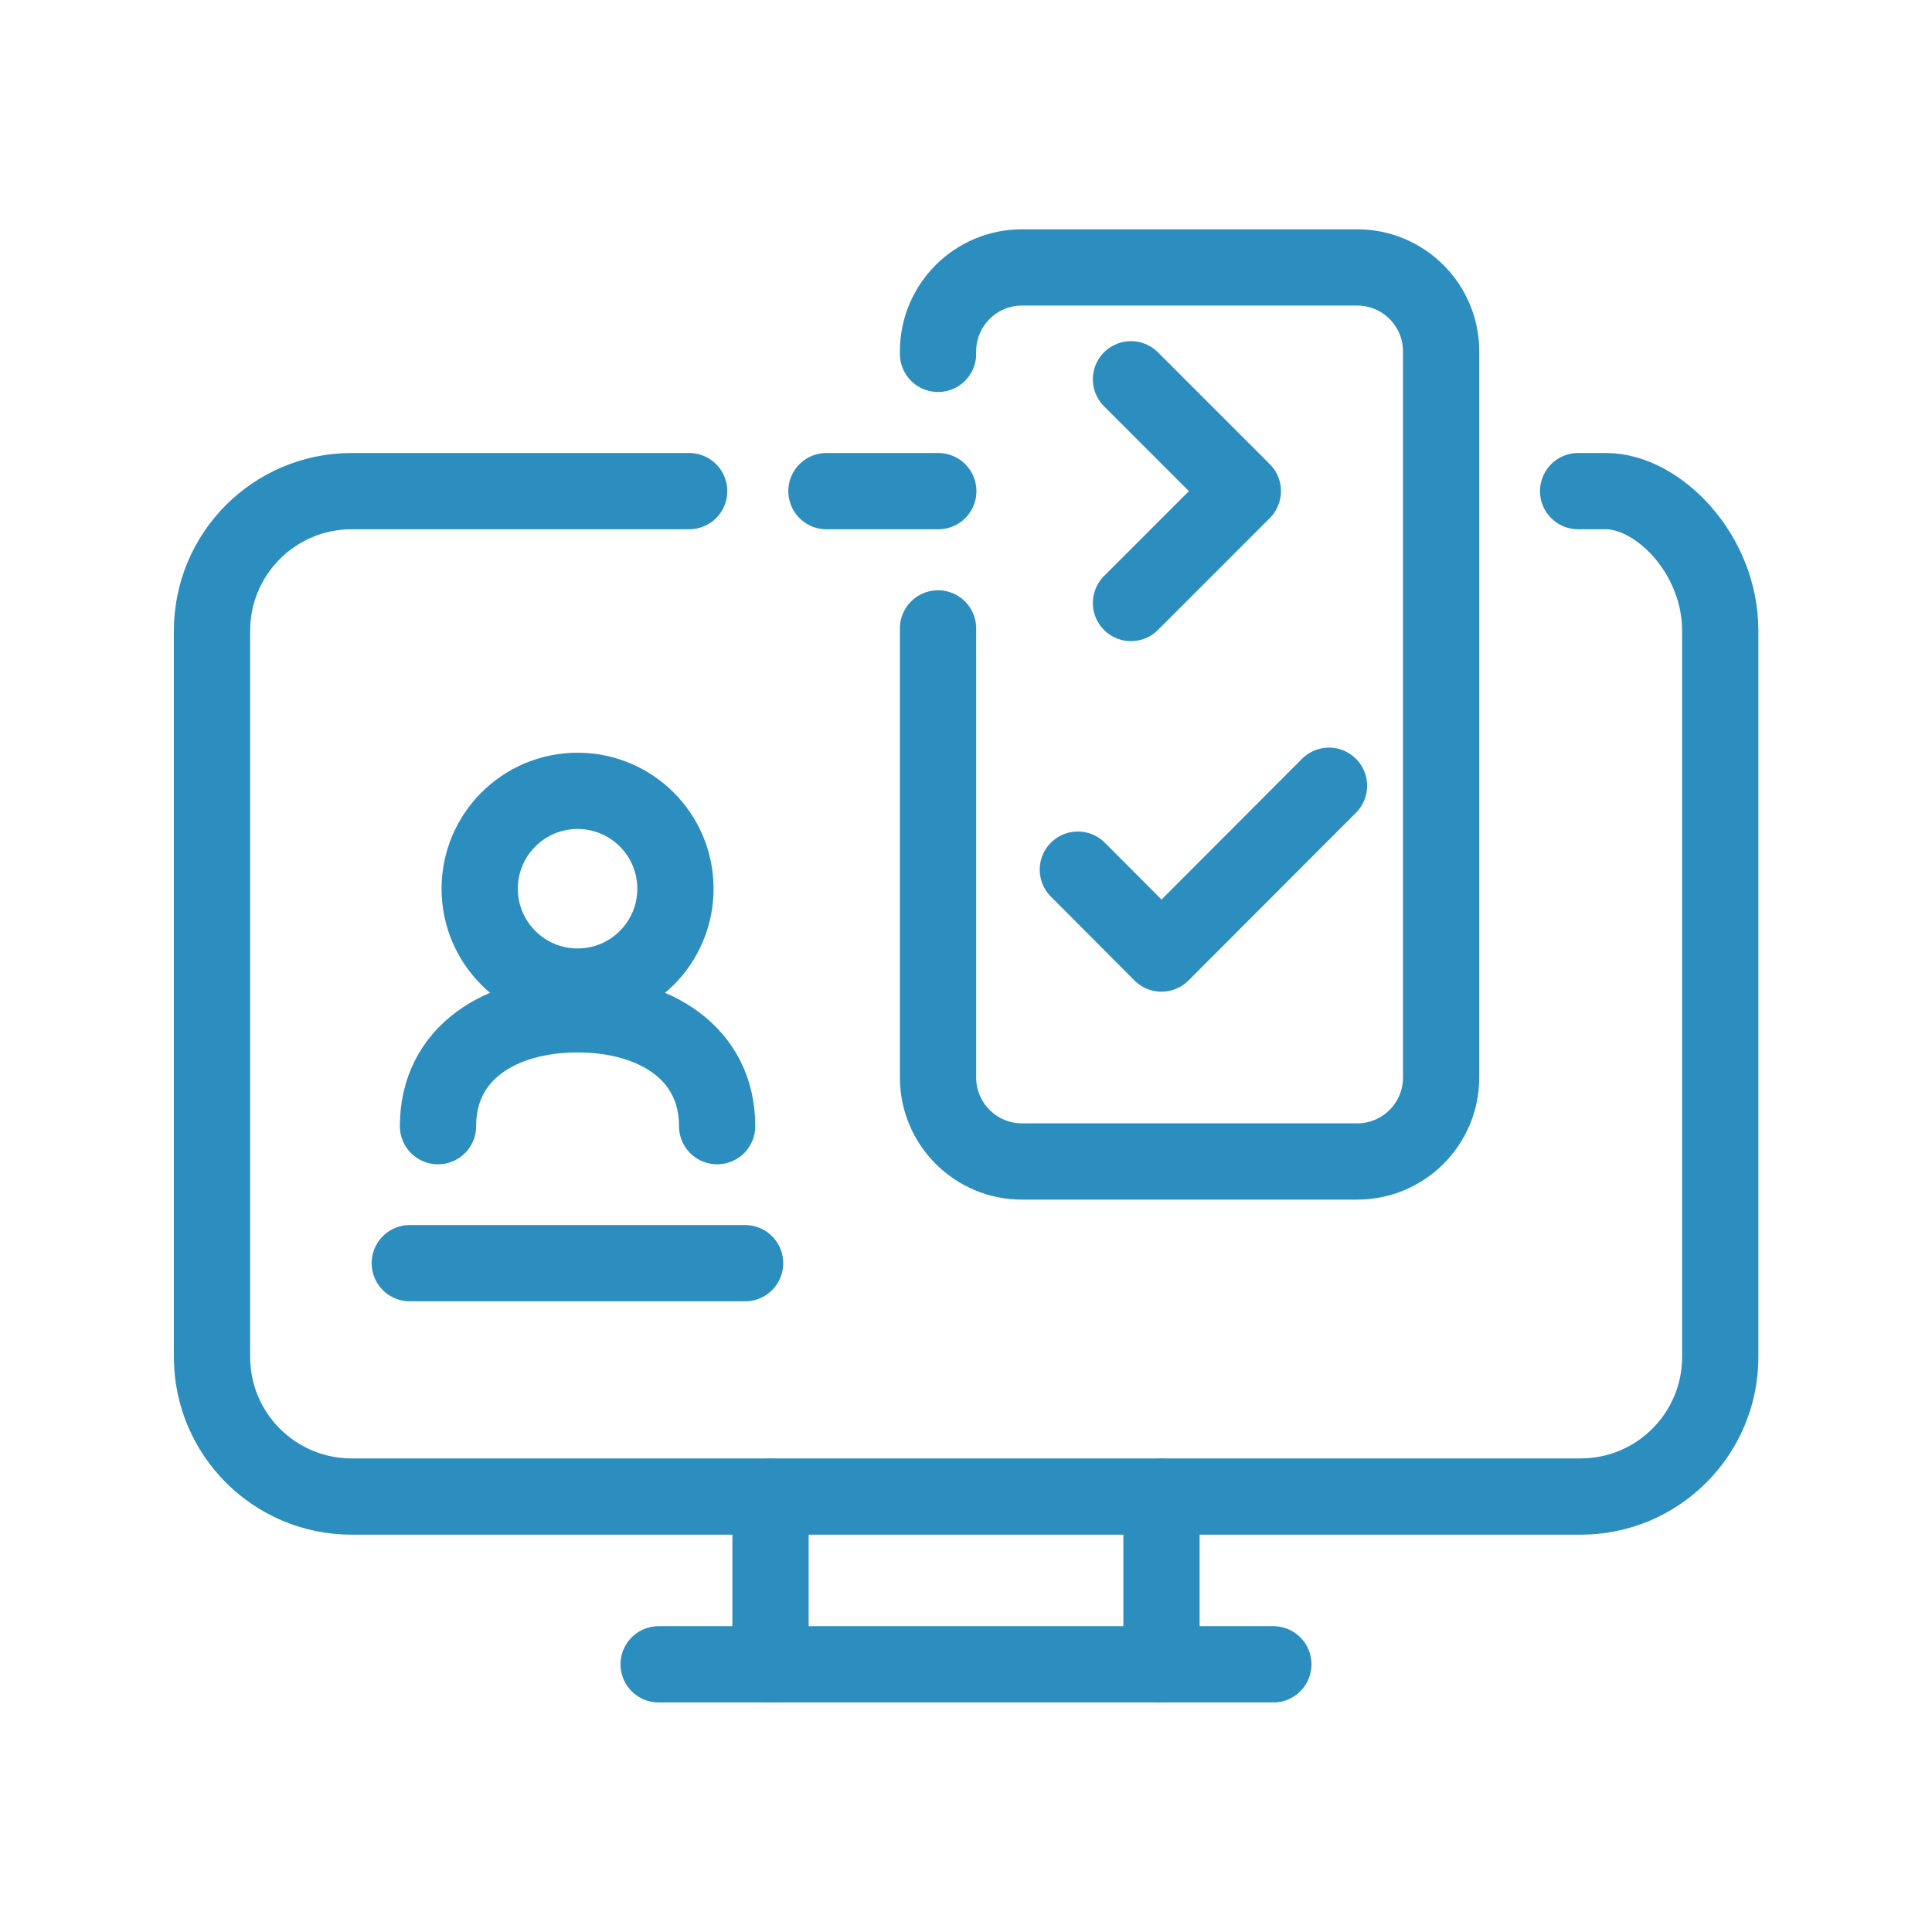
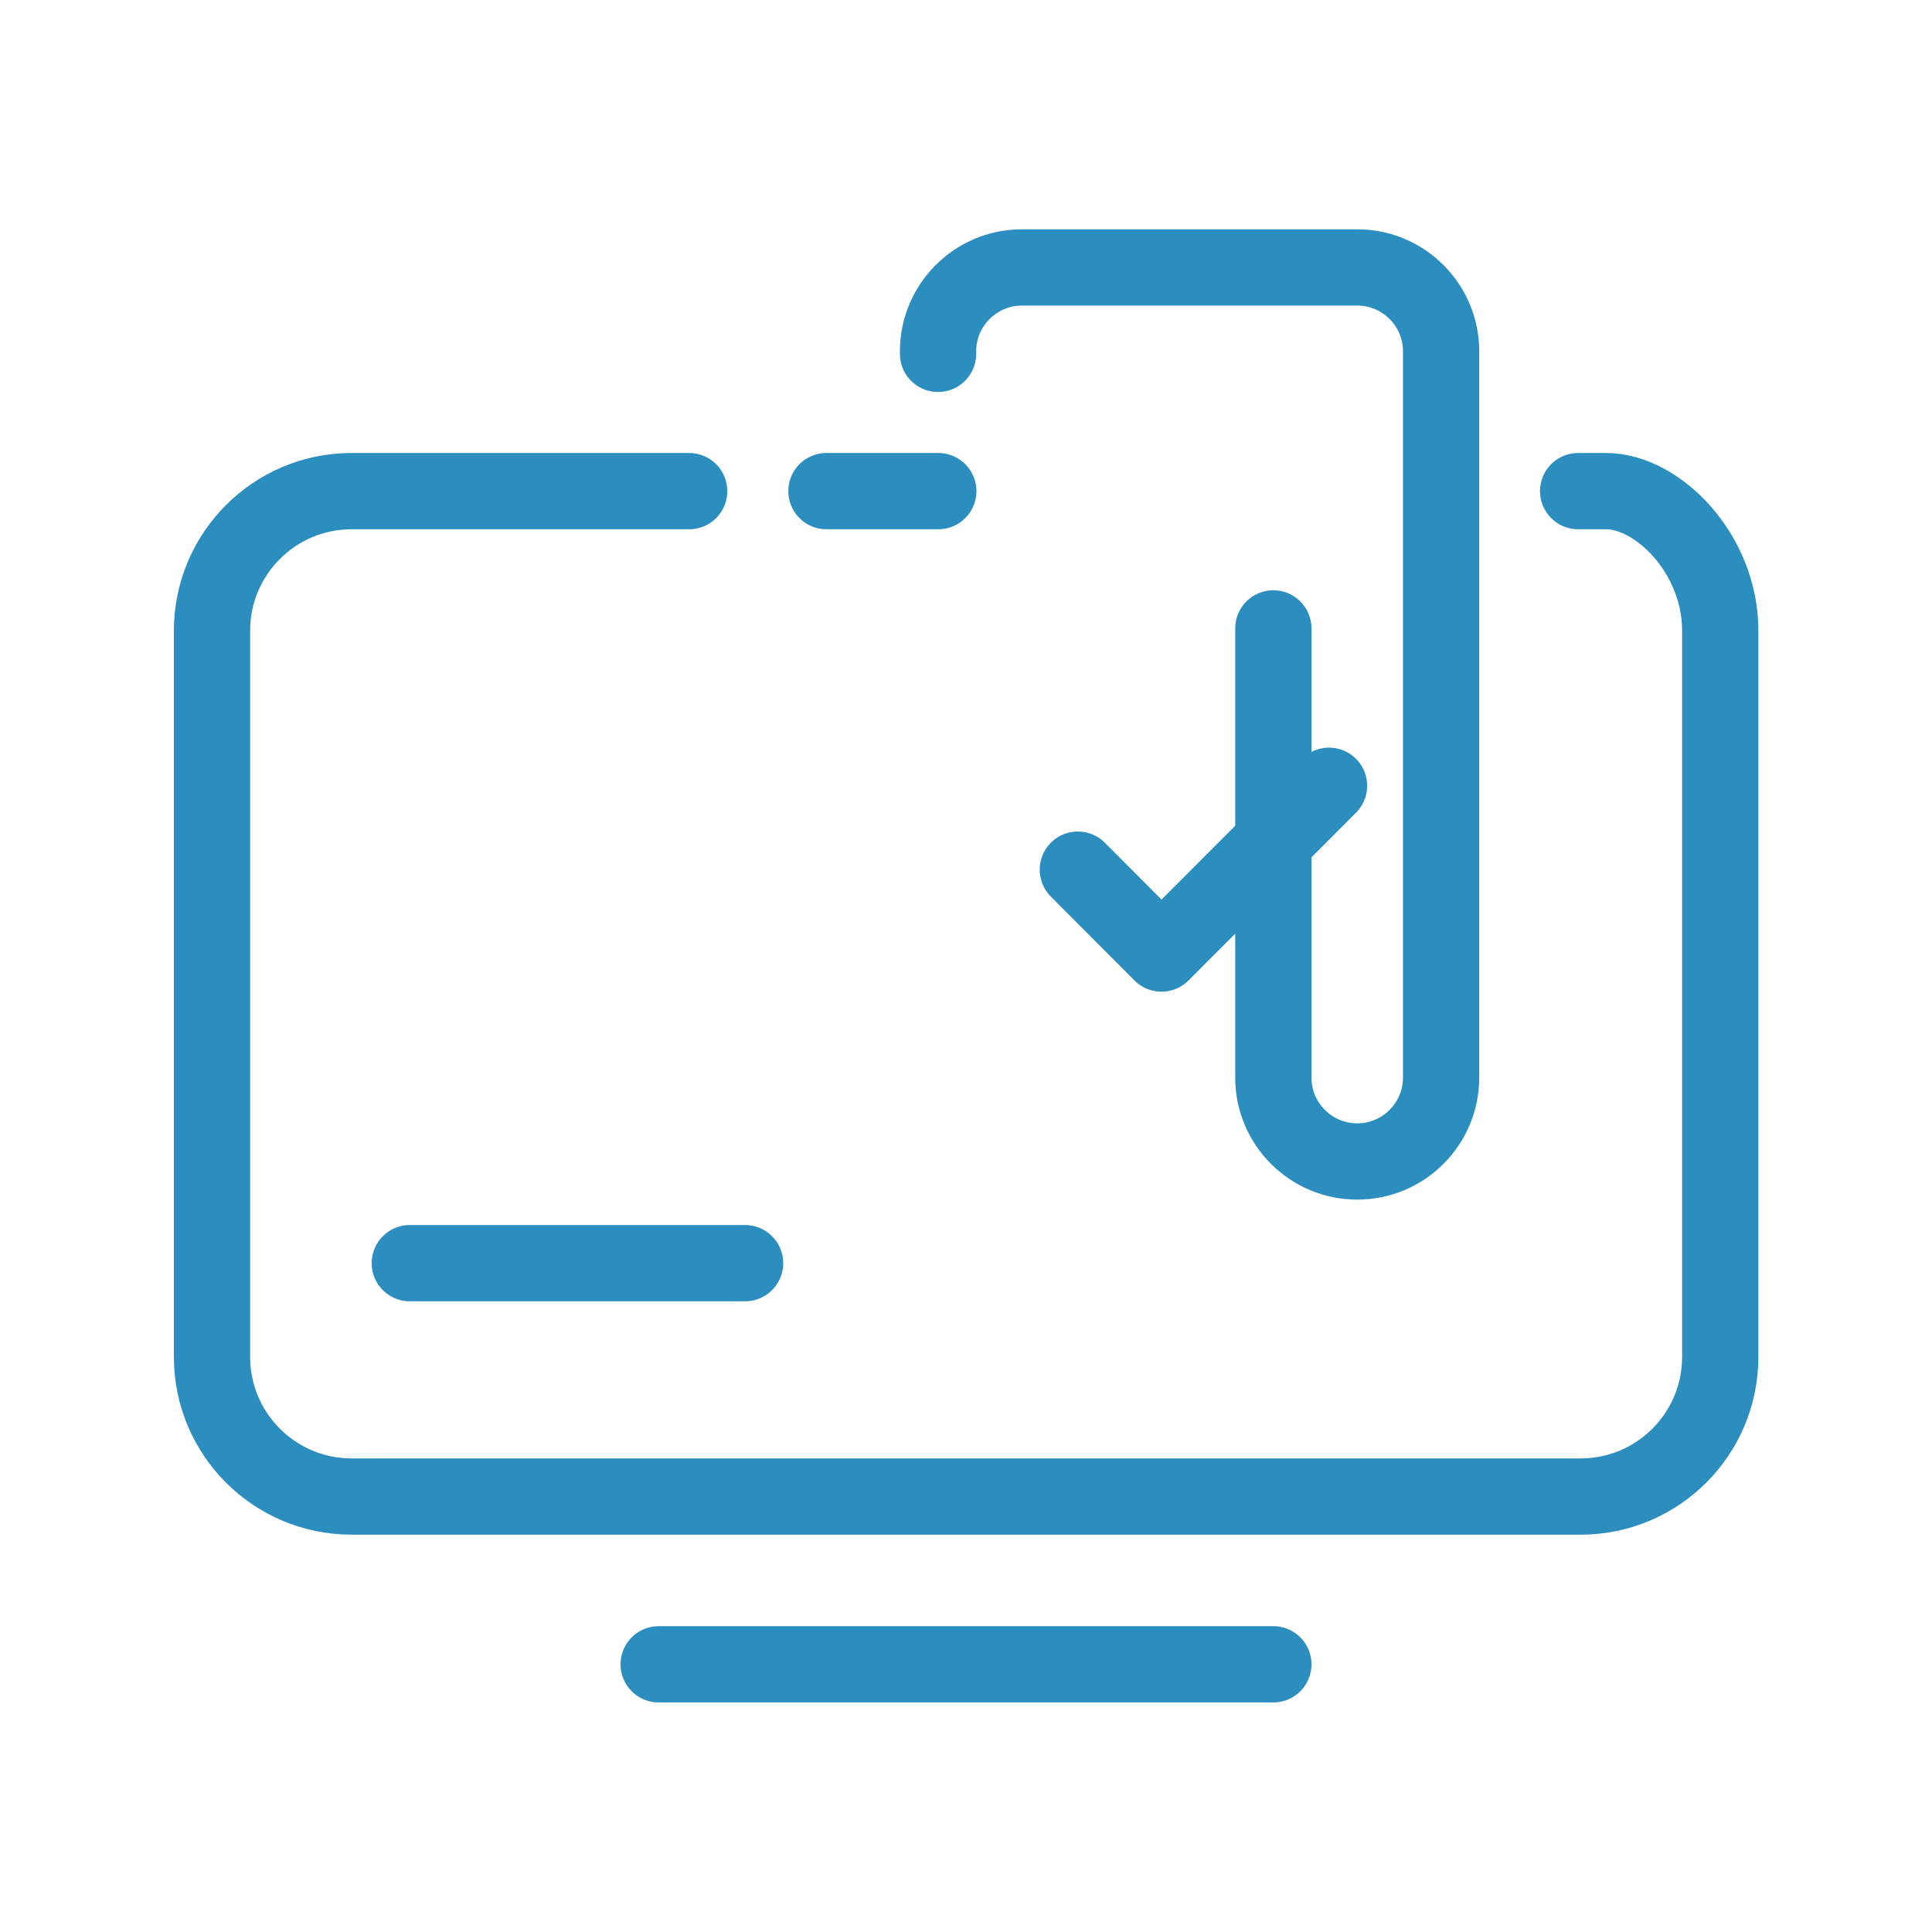
<svg xmlns="http://www.w3.org/2000/svg" id="a" viewBox="0 0 76 76">
  <defs>
    <style>.b{stroke-dasharray:0 0 0 0 4.4 109.88;}.b,.c,.d{fill:none;stroke:#2c8ebf;stroke-linejoin:round;stroke-width:3px;}.b,.d{stroke-linecap:round;}</style>
  </defs>
-   <line class="d" x1="30.31" y1="65.47" x2="30.31" y2="58.88" />
  <line class="d" x1="50.09" y1="65.47" x2="25.91" y2="65.47" />
-   <line class="d" x1="45.69" y1="58.88" x2="45.69" y2="65.47" />
  <line class="b" x1="32.51" y1="19.32" x2="48.89" y2="19.32" />
  <path class="d" d="M62.08,19.32h1.1c2.03,0,4.49,2.46,4.49,5.49v28.57c0,3.03-2.46,5.49-5.49,5.49H13.83c-3.03,0-5.49-2.46-5.49-5.49V24.81c0-3.03,2.46-5.49,5.49-5.49h13.28" />
-   <path class="d" d="M36.9,13.92v-.1c0-1.82,1.48-3.3,3.3-3.3h13.19c1.82,0,3.3,1.48,3.3,3.3v28.57c0,1.82-1.48,3.3-3.3,3.3h-13.19c-1.82,0-3.3-1.48-3.3-3.3V24.72" />
-   <polyline class="d" points="44.49 14.92 48.89 19.32 44.49 23.72" />
-   <circle class="c" cx="22.72" cy="34.96" r="3.85" />
-   <path class="d" d="M28.21,44.3c0-2.88-2.46-4.4-5.49-4.4s-5.49,1.51-5.49,4.4" />
+   <path class="d" d="M36.9,13.92v-.1c0-1.82,1.48-3.3,3.3-3.3h13.19c1.82,0,3.3,1.48,3.3,3.3v28.57c0,1.82-1.48,3.3-3.3,3.3c-1.82,0-3.3-1.48-3.3-3.3V24.72" />
  <line class="d" x1="16.12" y1="49.69" x2="29.31" y2="49.69" />
  <polyline class="d" points="52.28 30.91 45.69 37.51 42.4 34.21" />
</svg>